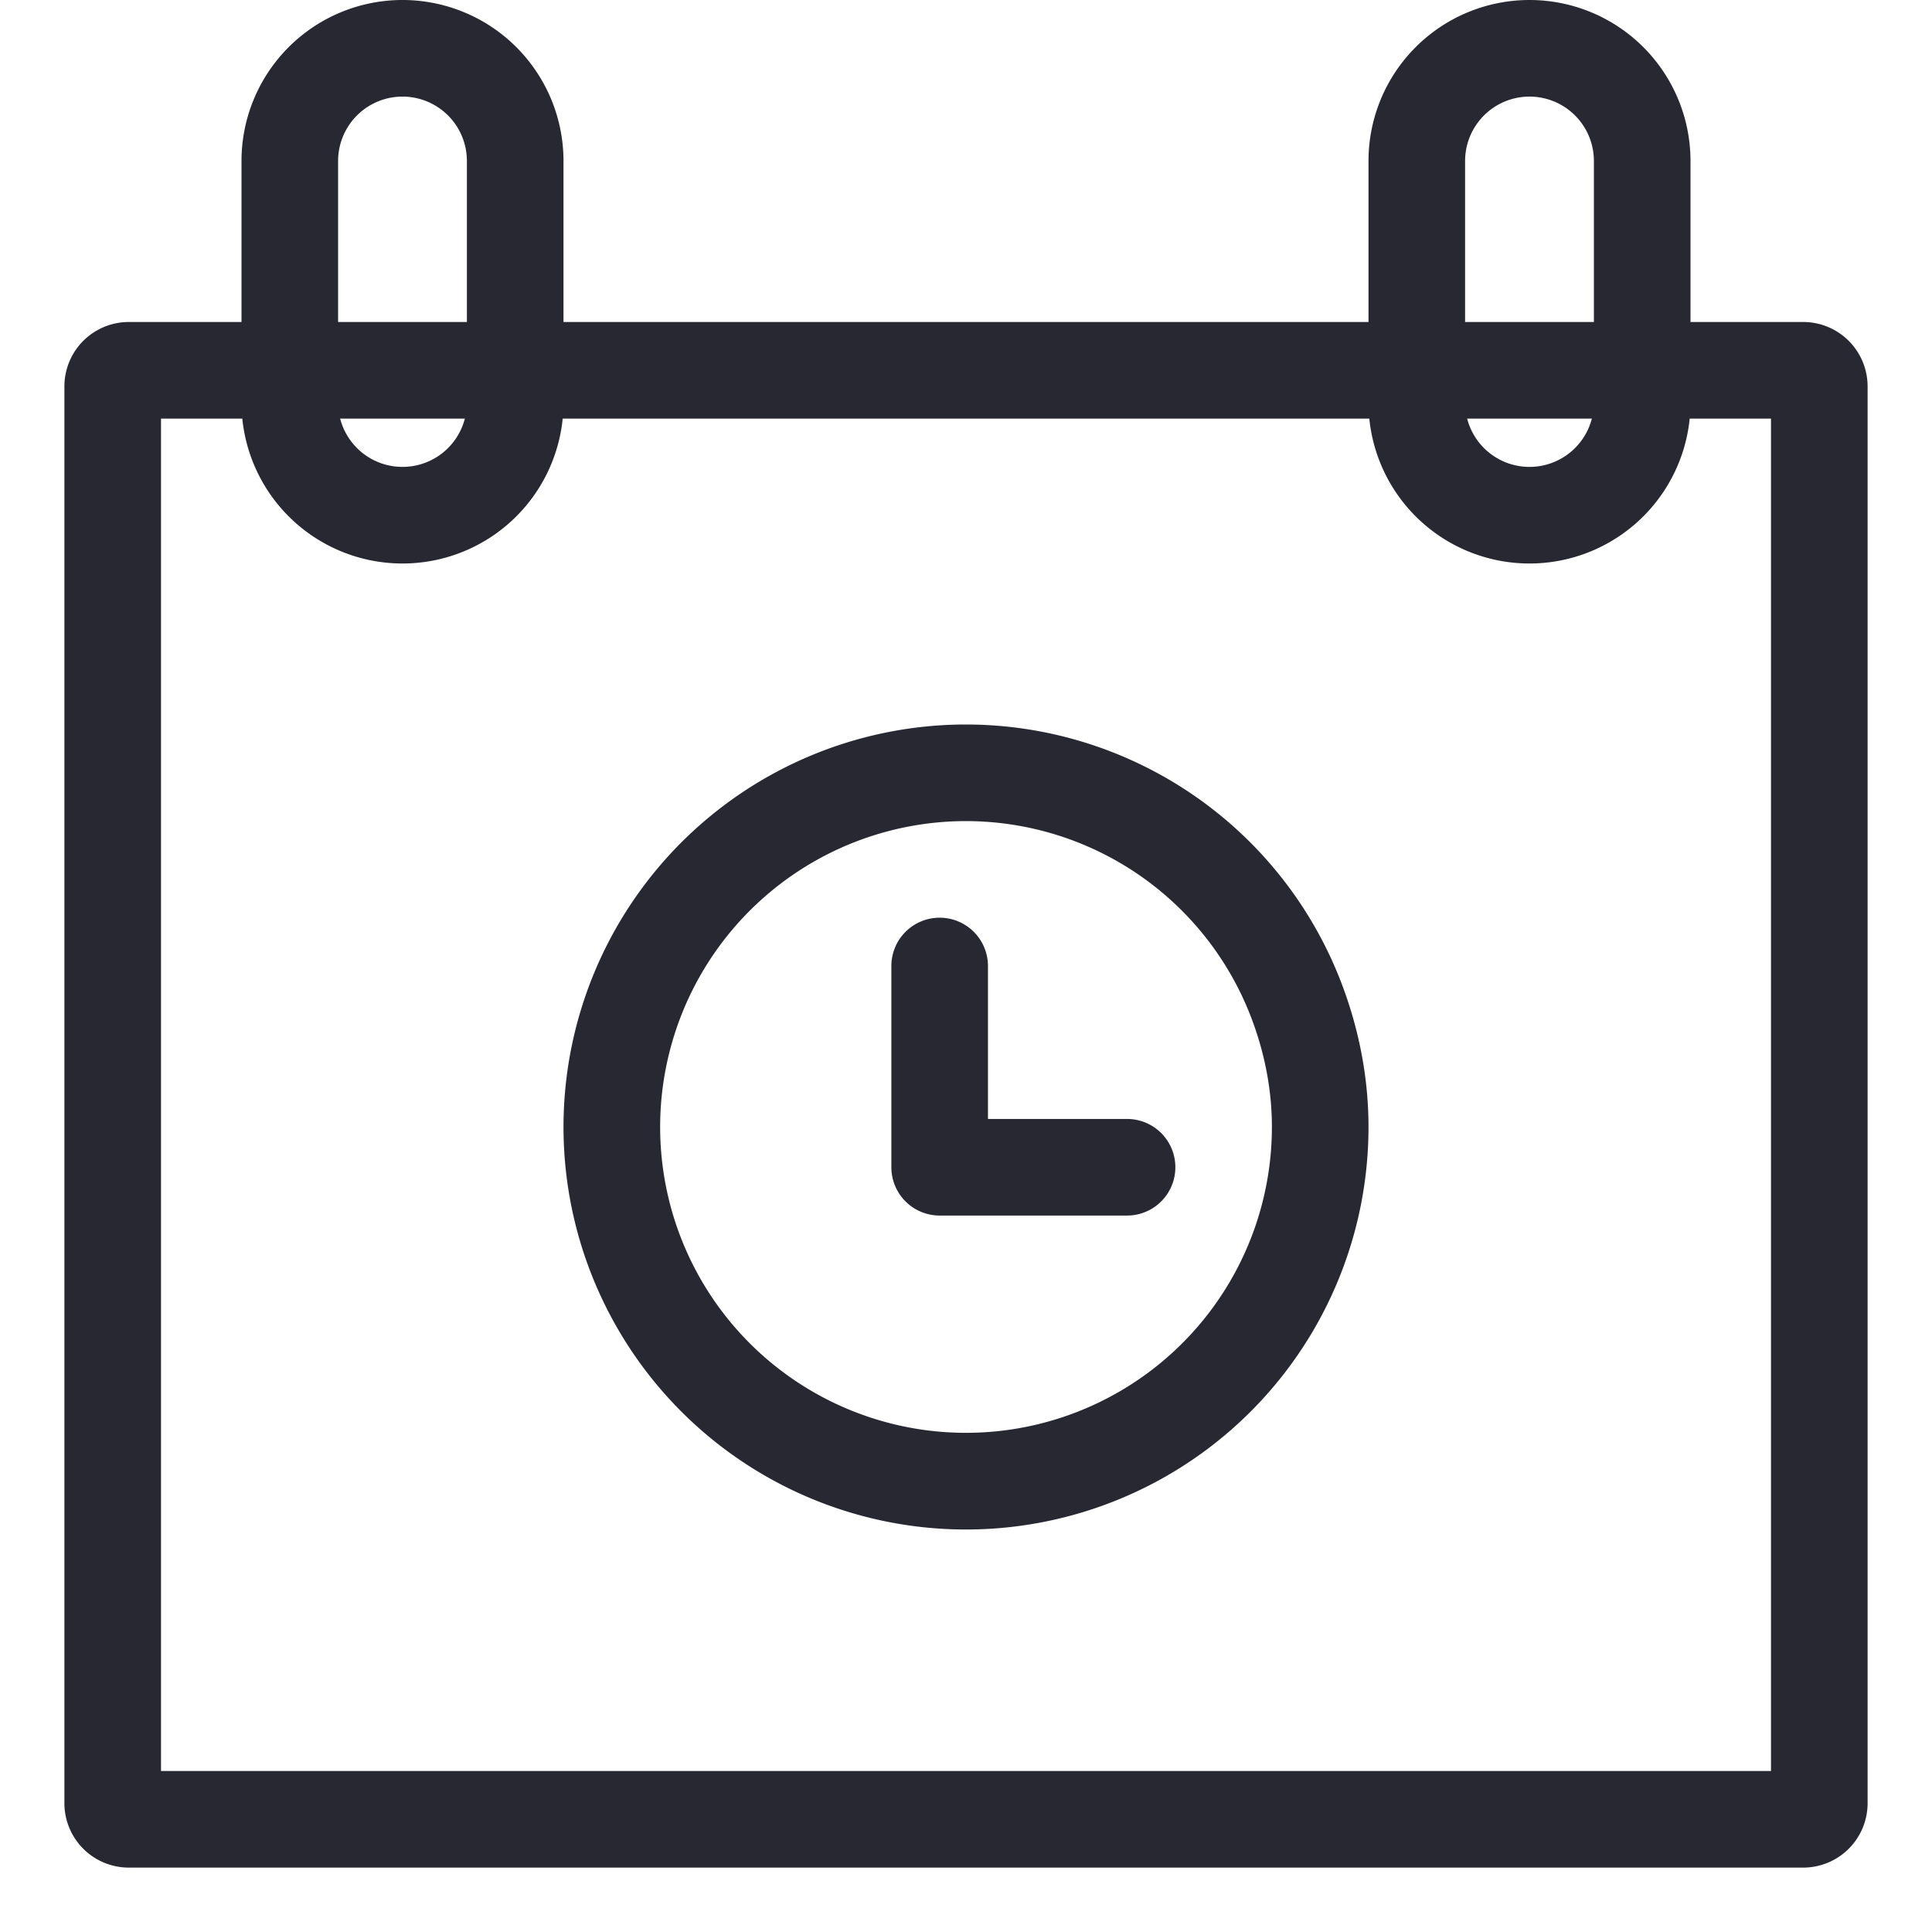
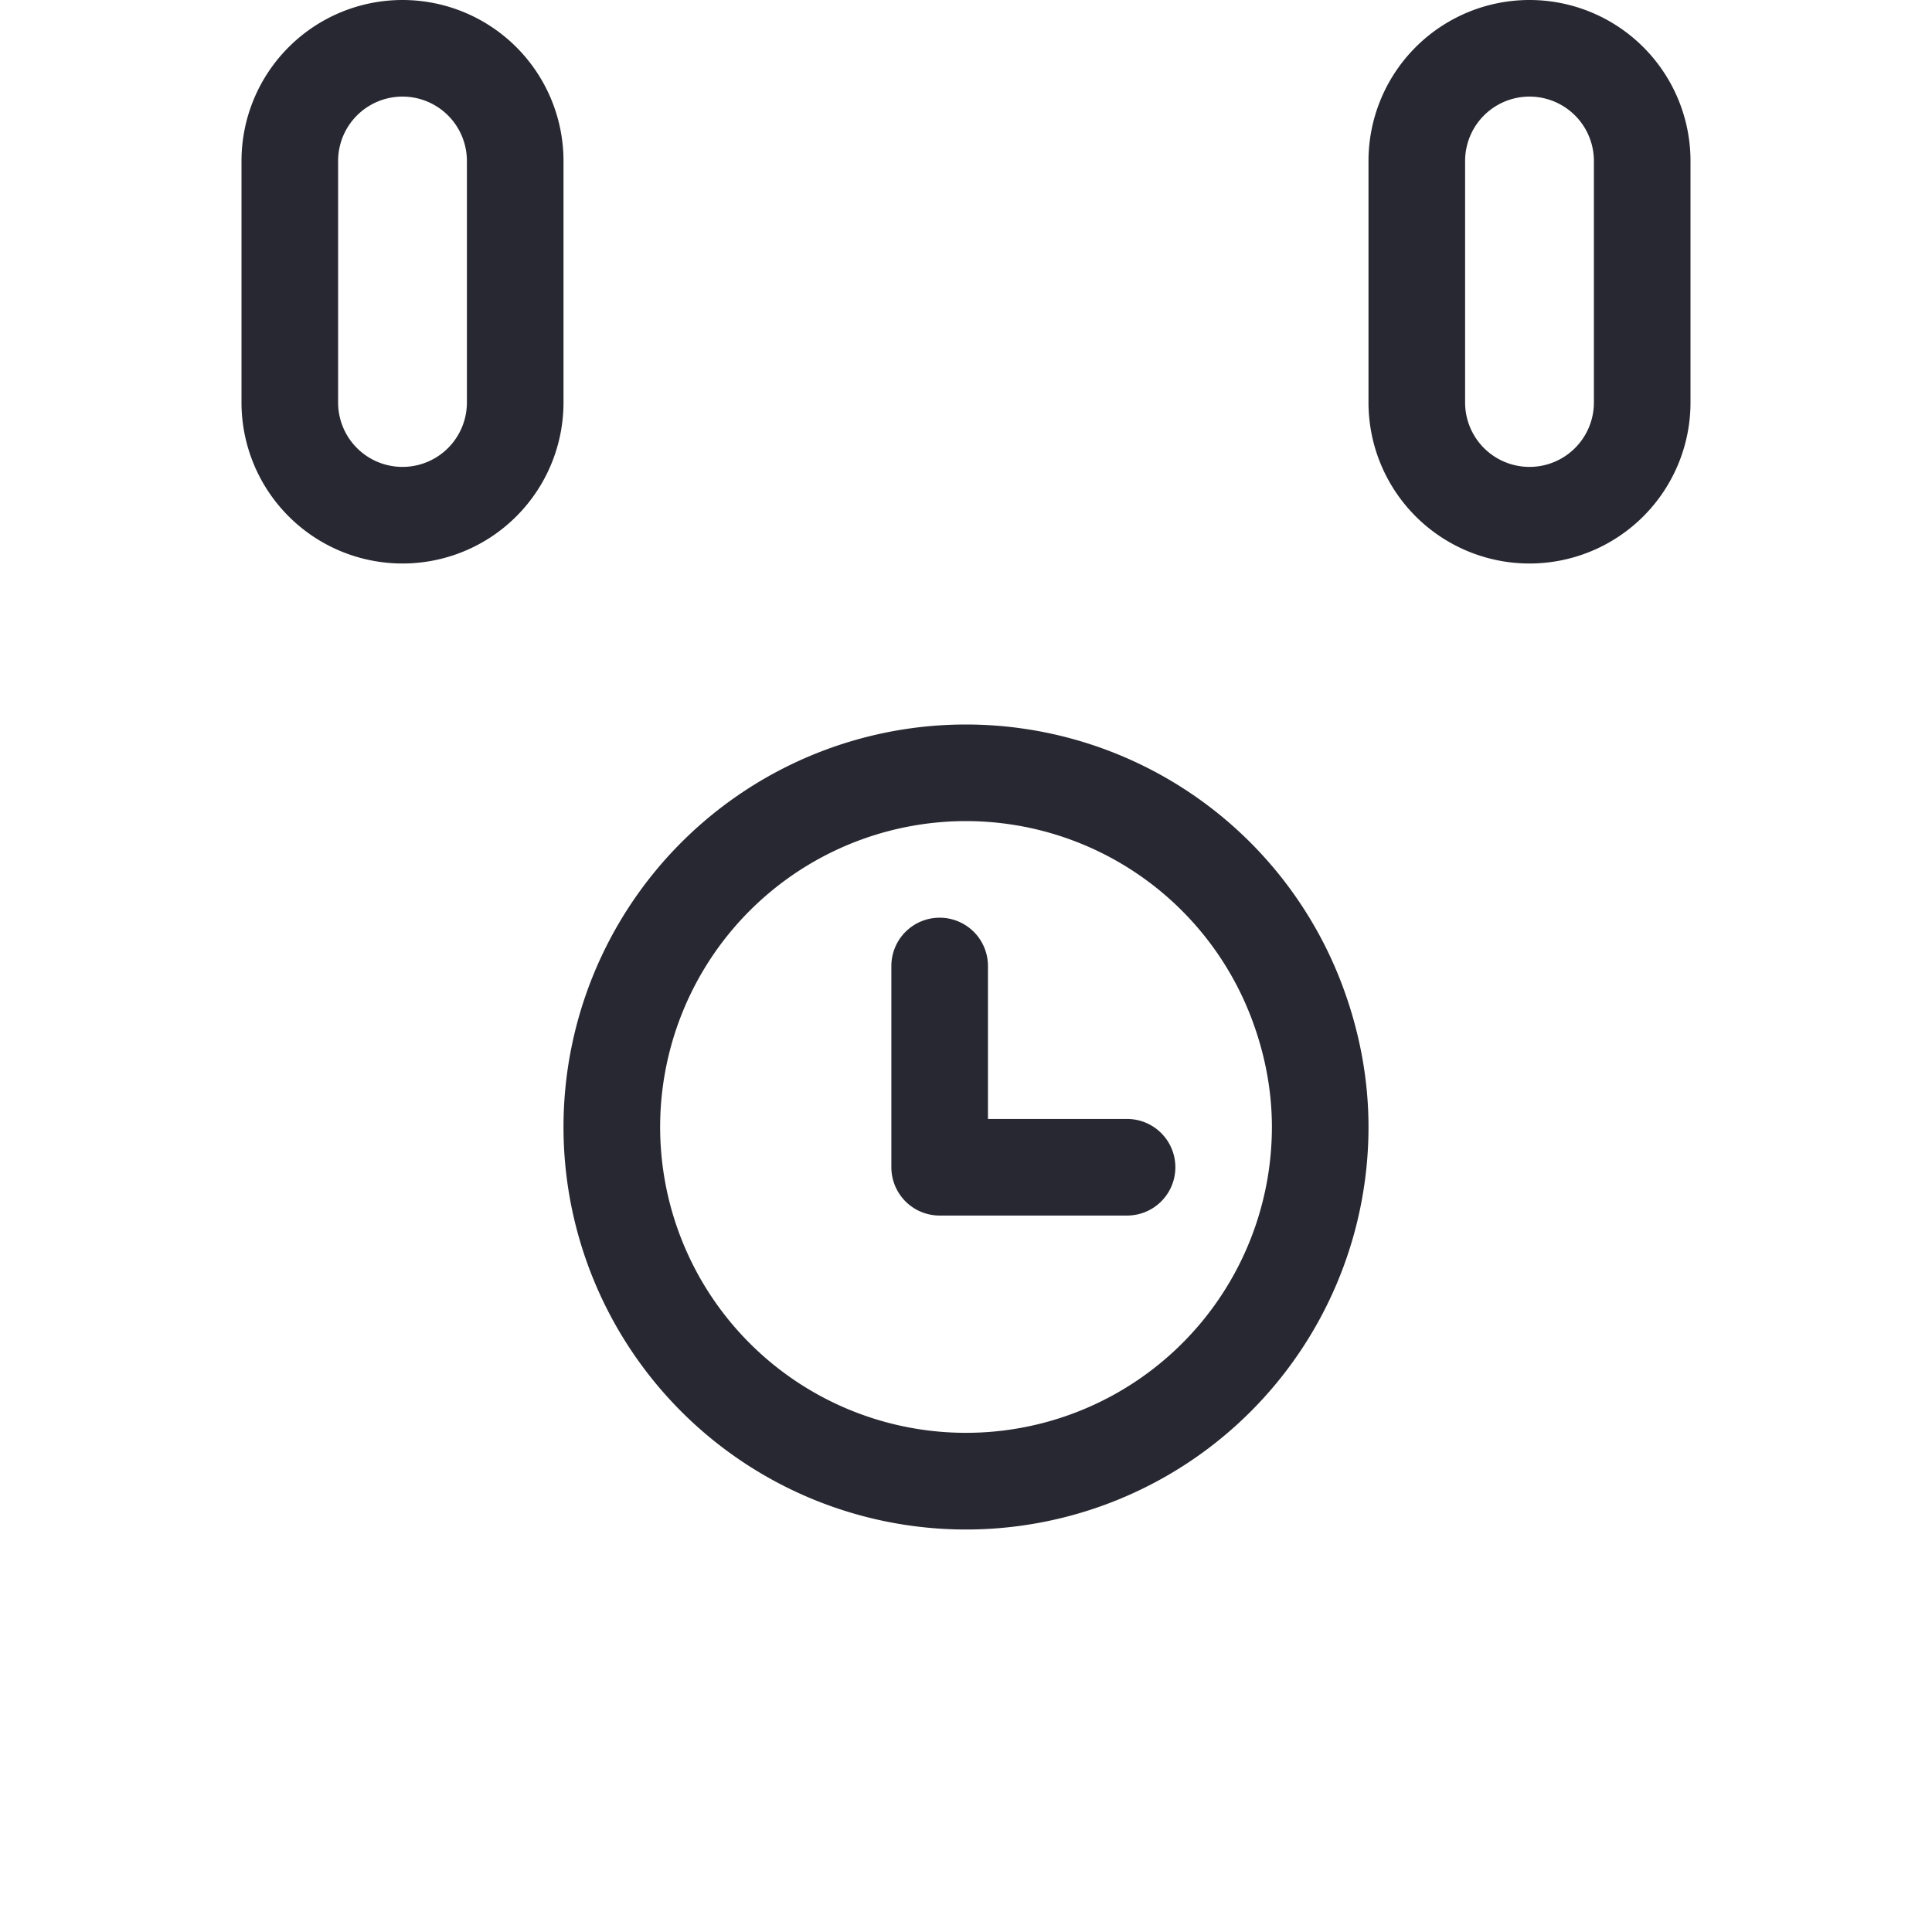
<svg xmlns="http://www.w3.org/2000/svg" width="30" height="30" fill="none">
-   <path fill="#282832" fill-rule="evenodd" d="M27.5 6.5h-25v21h25v-21ZM29 6a1 1 0 0 0-1-1H2a1 1 0 0 0-1 1v22a1 1 0 0 0 1 1h26a1 1 0 0 0 1-1V6Z" clip-rule="evenodd" />
  <path fill="#282832" fill-rule="evenodd" d="M7.25 6.25V2.5a1 1 0 0 0-2 0v3.75a1 1 0 0 0 2 0Zm1.5-3.75a2.5 2.5 0 0 0-5 0v3.75a2.5 2.5 0 0 0 5 0V2.5ZM24.75 6.25V2.5a1 1 0 1 0-2 0v3.75a1 1 0 1 0 2 0Zm1.5-3.75a2.5 2.5 0 0 0-5 0v3.75a2.5 2.5 0 0 0 5 0V2.5ZM10.811 19.738l.002.004A4.75 4.75 0 0 0 19.75 17.5c0-.578-.112-1.142-.311-1.672A4.744 4.744 0 0 0 15 12.75a4.75 4.75 0 0 0-4.189 6.988ZM20.843 15.3A6.244 6.244 0 0 0 15 11.25a6.25 6.25 0 1 0 0 12.5 6.25 6.25 0 0 0 6.25-6.25c0-.773-.15-1.515-.407-2.2Z" clip-rule="evenodd" />
  <path fill="#282832" fill-rule="evenodd" d="M14.59 14.25a.75.75 0 0 1 .751.75v2.375h2.16a.75.75 0 1 1 0 1.5h-2.91a.75.75 0 0 1-.75-.75V15a.75.75 0 0 1 .75-.75Z" clip-rule="evenodd" />
</svg>